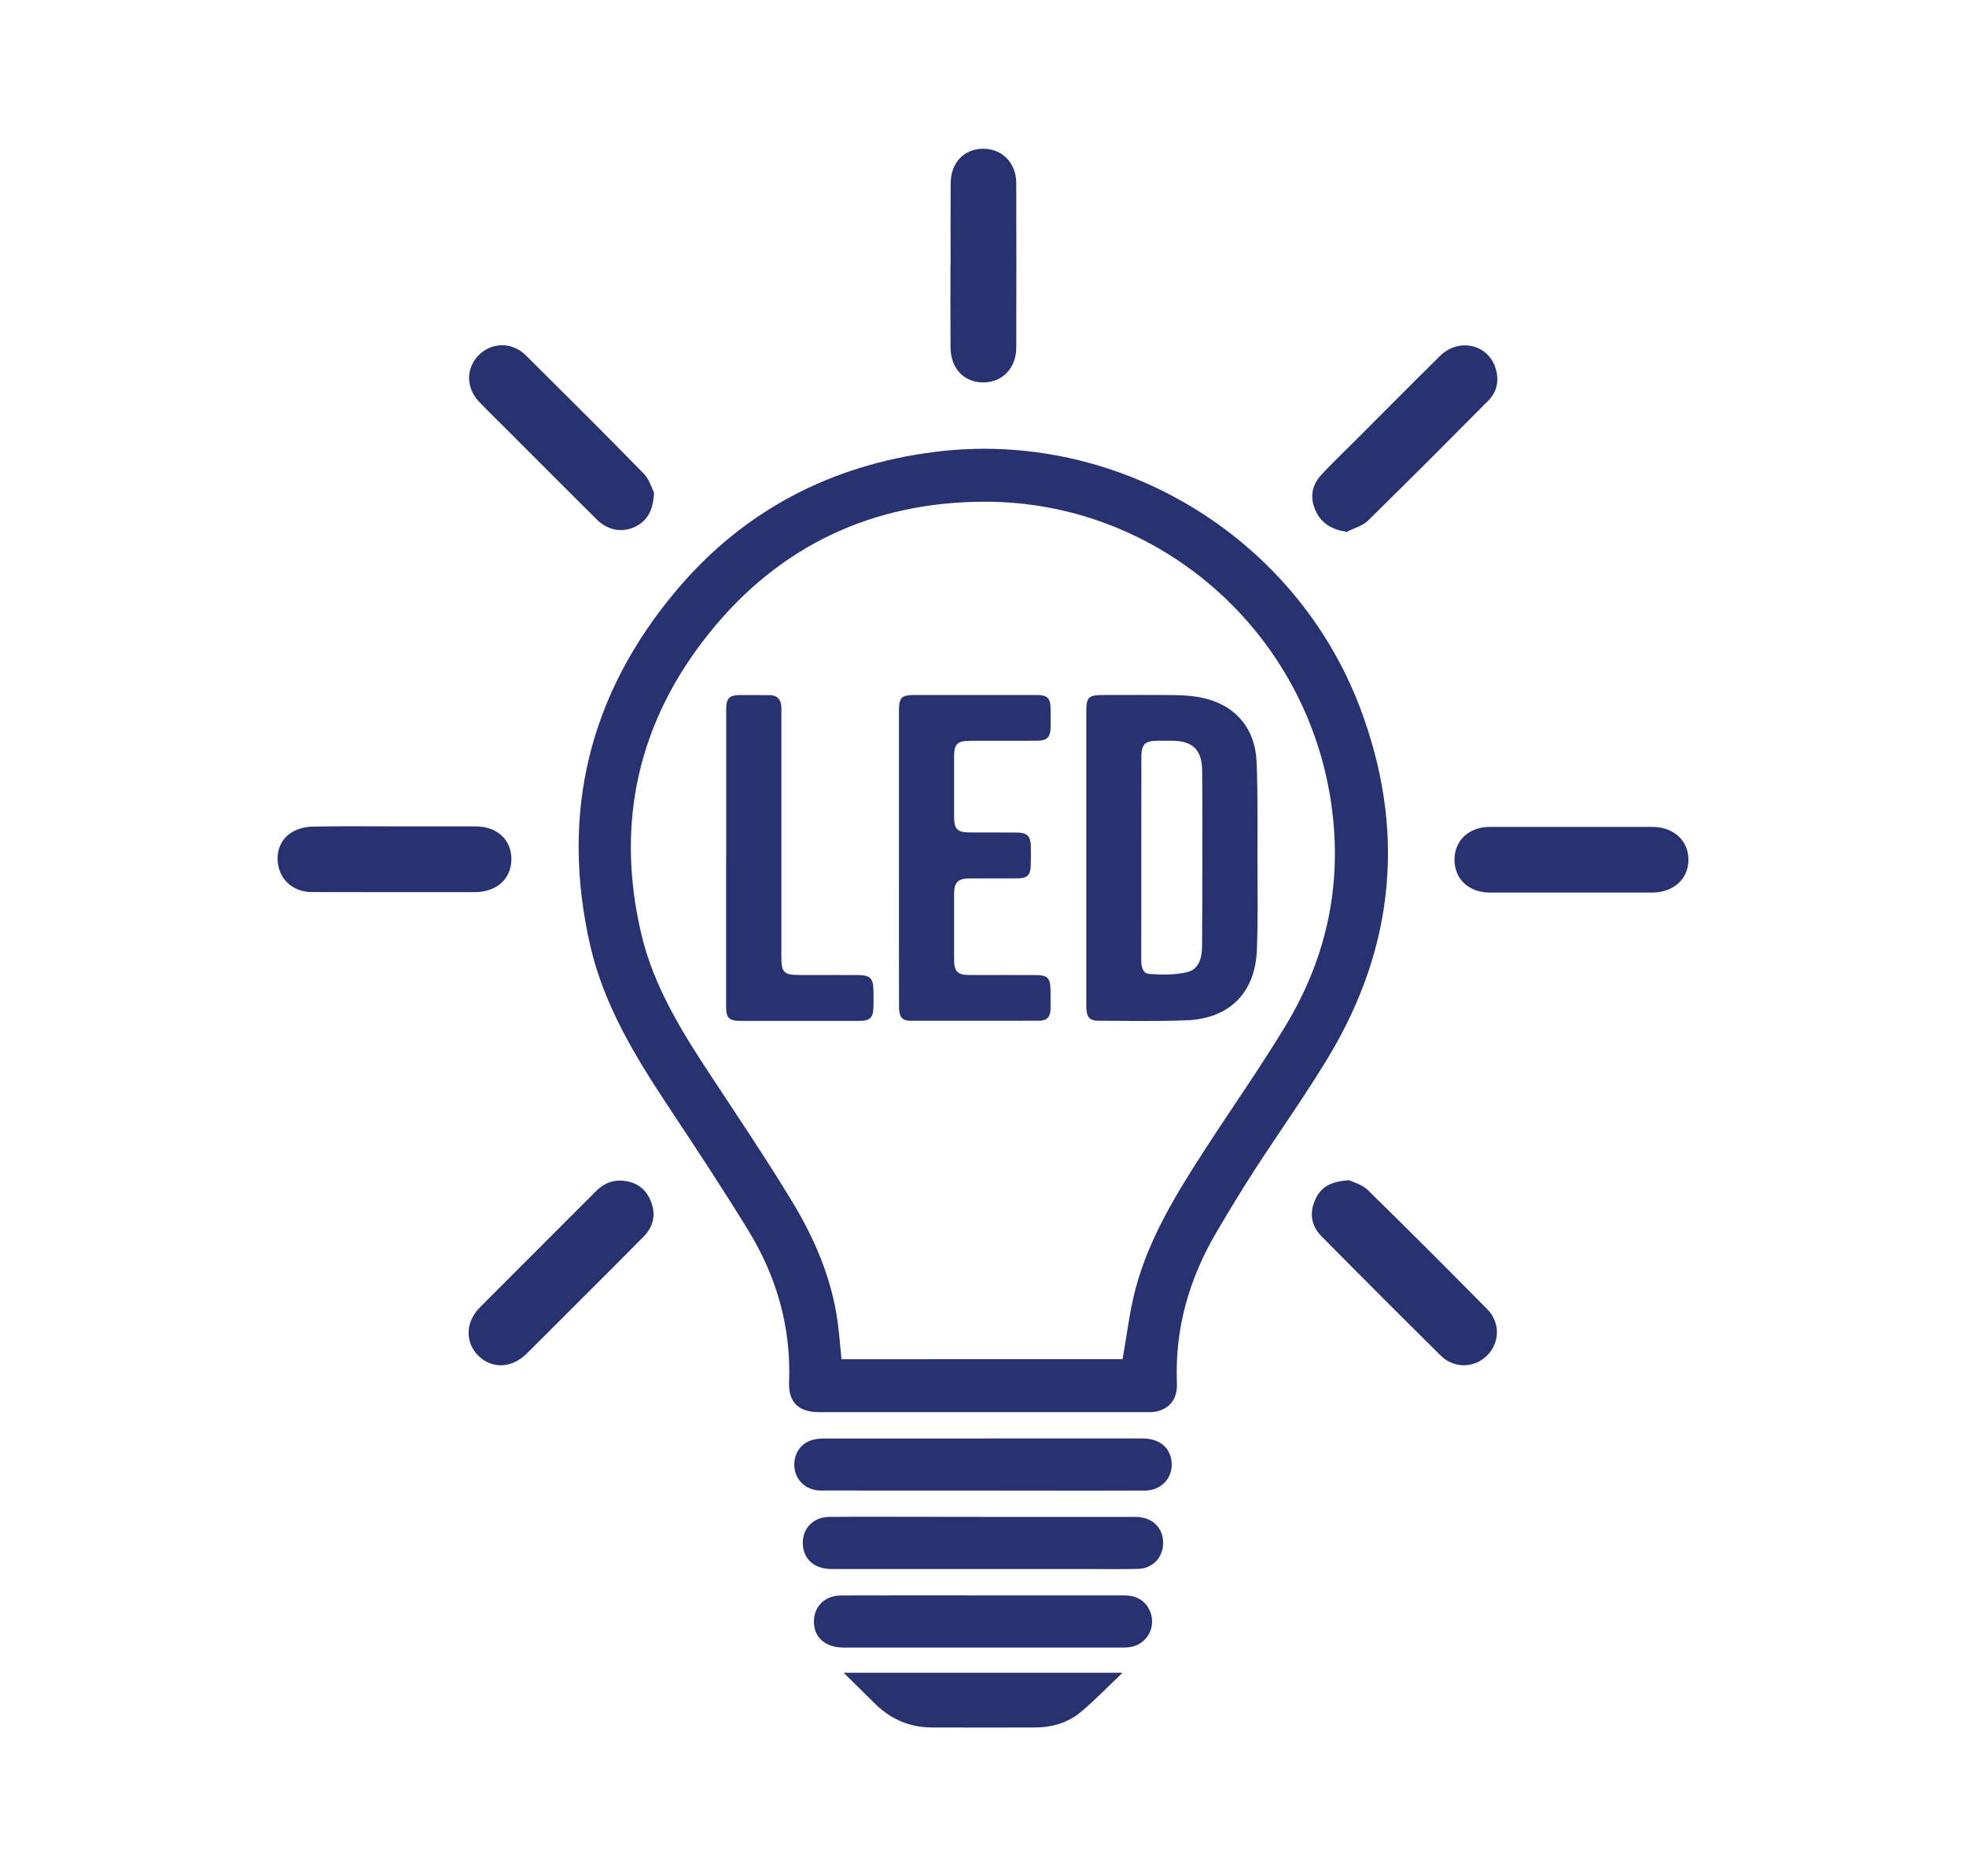
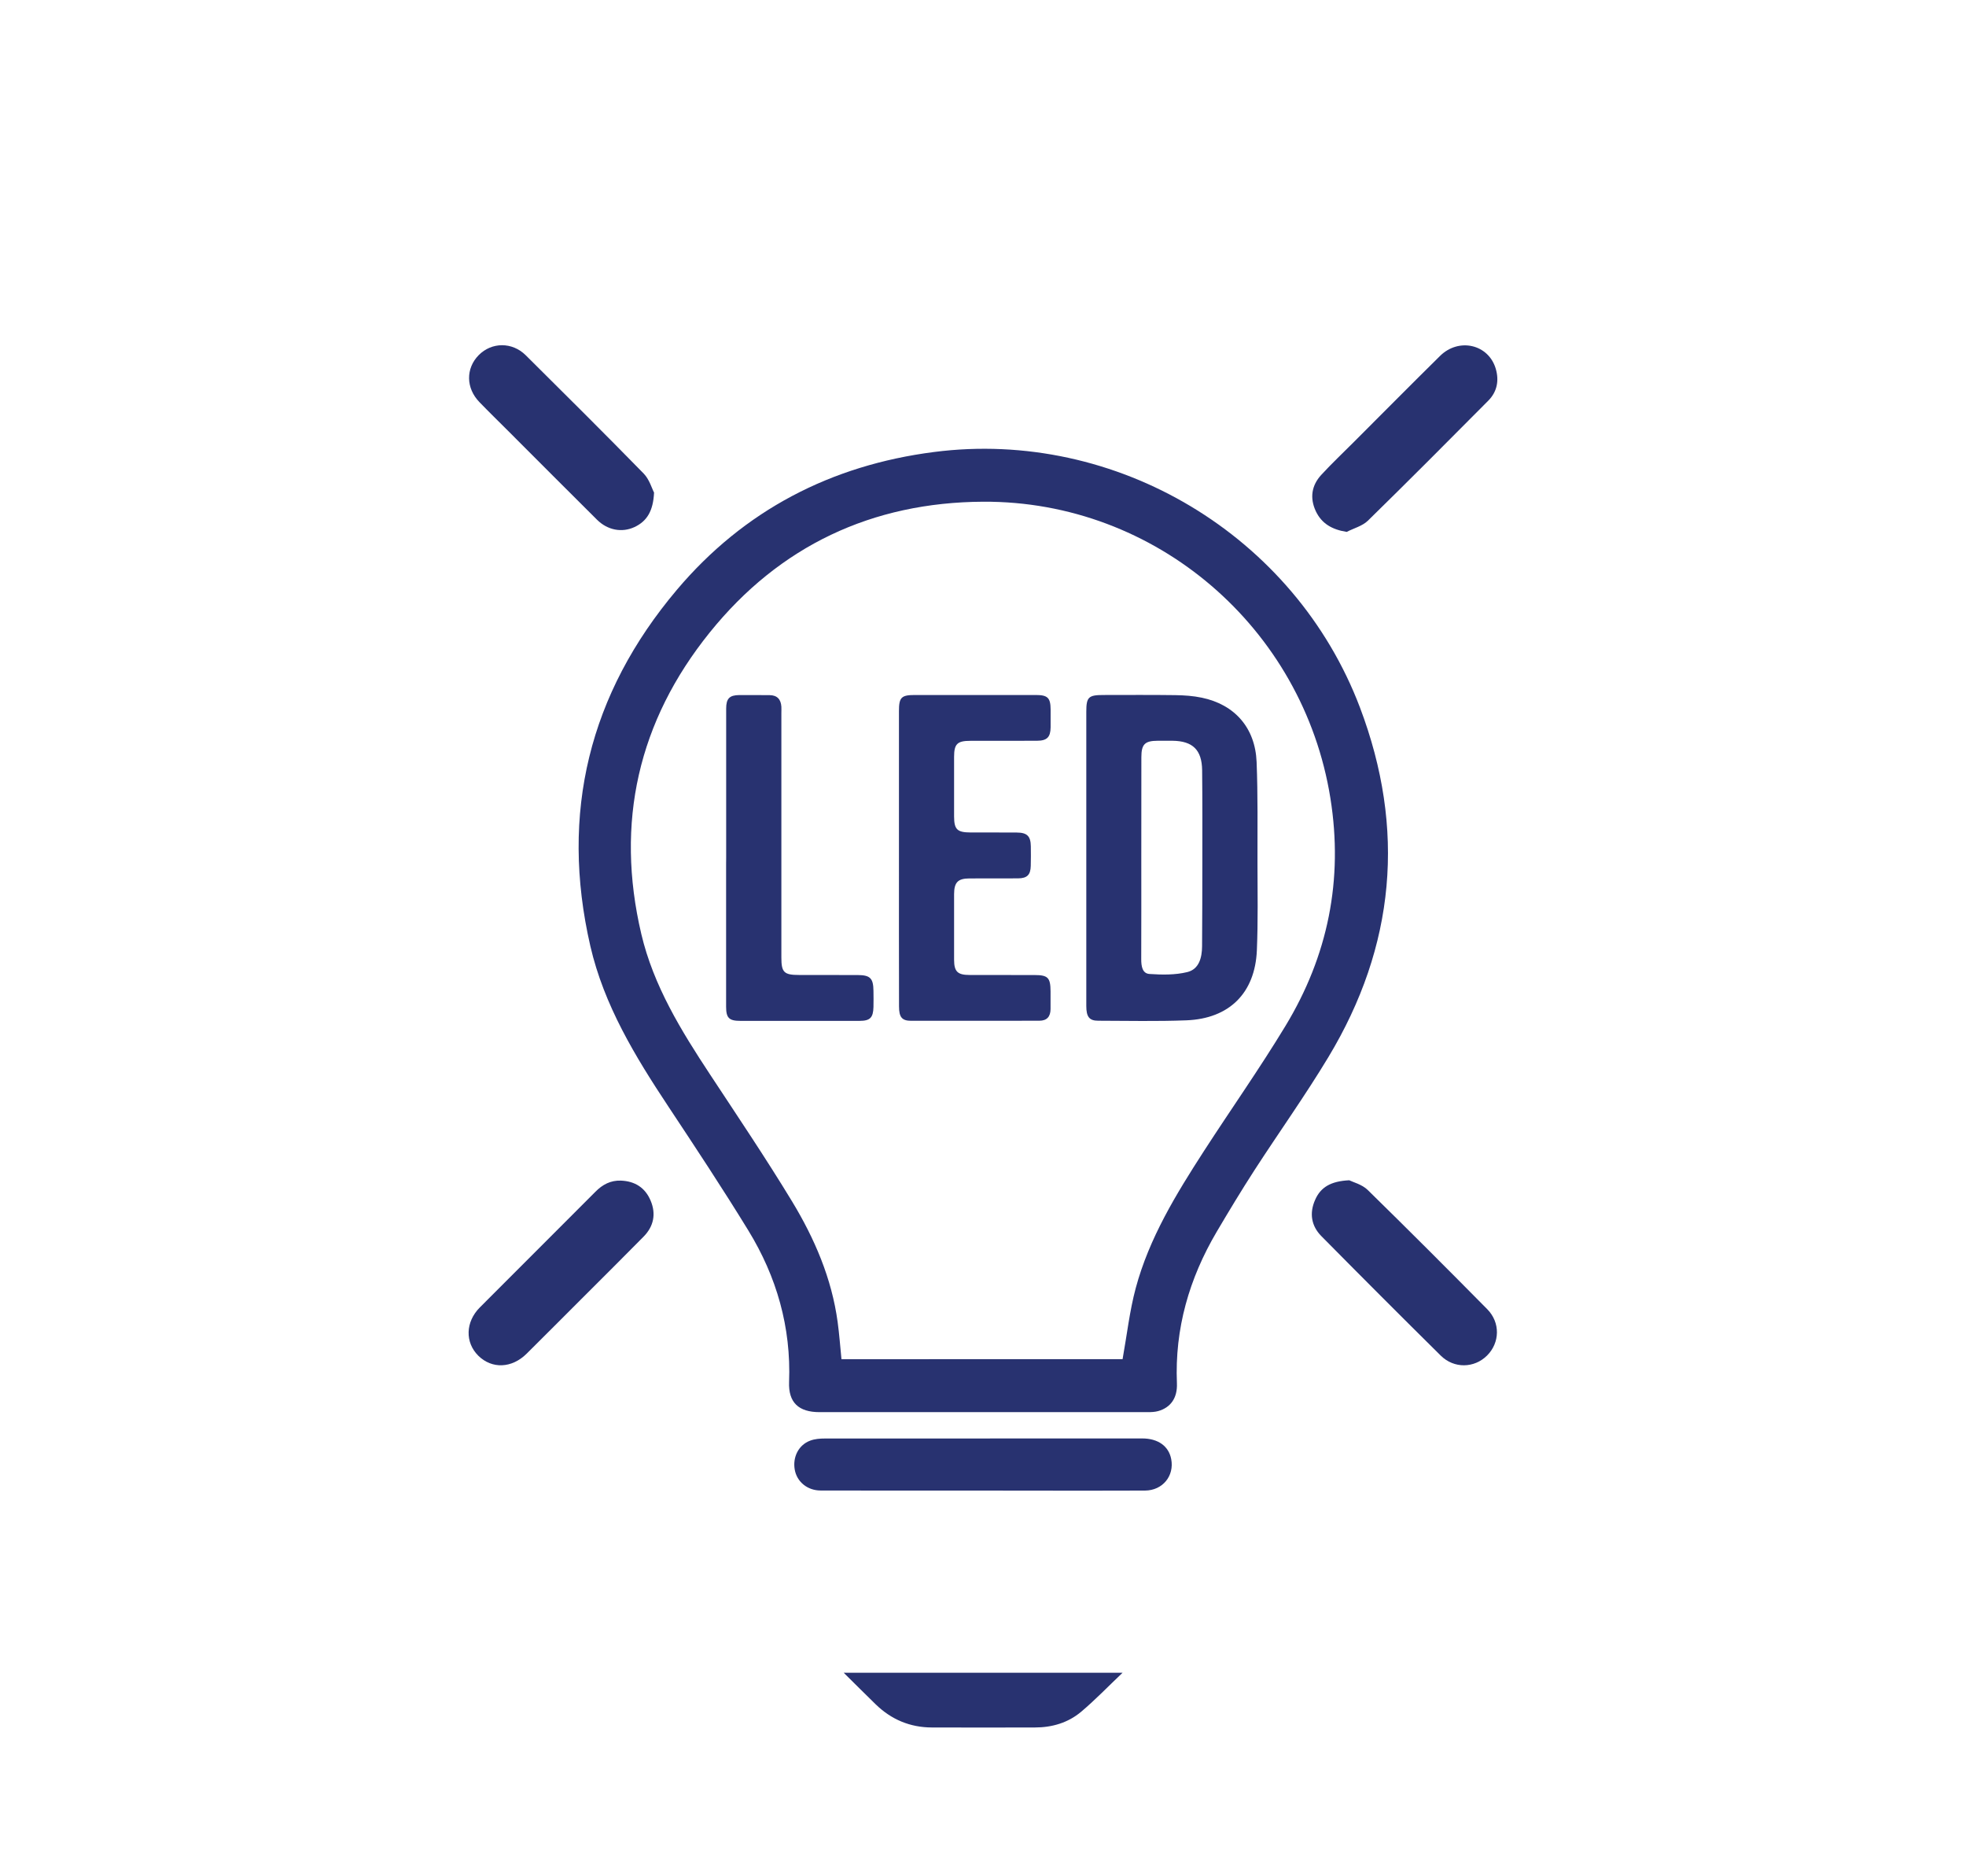
<svg xmlns="http://www.w3.org/2000/svg" id="Layer_1" x="0px" y="0px" viewBox="0 0 293.1 279.65" style="enable-background:new 0 0 293.1 279.65;" xml:space="preserve">
  <style type="text/css">	.st0{fill:#283270;}	.st1{fill:#606161;}</style>
  <g>
    <path class="st0" d="M146.57,210.48c-8.13,0-16.26,0-24.39,0c-3.11,0-4.66-1.43-4.54-4.5c0.31-8.16-1.85-15.68-6.07-22.57  c-3.83-6.25-7.87-12.36-11.92-18.47c-4.95-7.47-9.6-15.1-11.64-23.93c-4.56-19.82-0.17-37.63,12.91-53.11  c10-11.83,22.97-18.56,38.33-20.53c27.17-3.5,53.77,12.42,63.5,38.09c6.85,18.09,5.27,35.55-4.72,52.12  c-3.46,5.74-7.37,11.21-11.02,16.85c-1.94,3-3.79,6.07-5.61,9.15c-4.11,6.97-6.28,14.46-5.94,22.61c0.09,2.19-0.95,3.61-2.79,4.13  c-0.5,0.14-1.04,0.16-1.57,0.16C162.92,210.48,154.74,210.47,146.57,210.48z M167.36,202.58c0.66-3.68,1.05-7.2,1.96-10.59  c2.01-7.47,6.02-14,10.17-20.43c4.03-6.23,8.31-12.3,12.15-18.64c6.34-10.46,8.65-21.8,6.7-33.96  c-4.07-25.41-26.03-44.31-51.75-44.18c-16.57,0.08-30.38,6.58-40.78,19.49c-10.66,13.22-14.11,28.34-10.2,44.95  c1.82,7.72,5.94,14.4,10.26,20.95c4.13,6.27,8.33,12.5,12.22,18.91c3.35,5.53,5.91,11.47,6.79,17.97c0.25,1.82,0.38,3.66,0.57,5.54  C139.55,202.58,153.55,202.58,167.36,202.58z" />
    <path class="st0" d="M146.46,222.17c-8.04,0-16.08,0.01-24.11-0.01c-2,0-3.56-1.32-3.87-3.13c-0.32-1.86,0.58-3.66,2.3-4.3  c0.68-0.26,1.46-0.32,2.2-0.32c5.43-0.02,10.86,0.01,16.3,0c10.33,0,20.67-0.02,31-0.01c2.38,0,3.96,1.15,4.33,3.08  c0.48,2.51-1.28,4.67-3.9,4.69c-5.56,0.03-11.13,0.01-16.69,0.01C151.49,222.18,148.98,222.18,146.46,222.17z" />
-     <path class="st0" d="M146.69,226.09c7.51,0,15.02-0.01,22.53,0c2.4,0,4,1.39,4.17,3.53c0.18,2.32-1.4,4.16-3.73,4.22  c-2.6,0.07-5.21,0.02-7.82,0.02c-12.63,0-25.27,0.01-37.9,0c-2.37,0-3.97-1.29-4.22-3.34c-0.3-2.48,1.35-4.4,3.91-4.43  c4.95-0.04,9.89-0.01,14.84-0.01C141.21,226.09,143.95,226.09,146.69,226.09z" />
-     <path class="st0" d="M146.63,237.79c6.98,0,13.97-0.01,20.95,0c2.03,0,3.41,0.95,3.98,2.66c0.78,2.34-0.77,4.78-3.22,5.07  c-0.35,0.04-0.71,0.05-1.06,0.05c-13.84,0-27.67,0.01-41.51,0c-2.61,0-4.28-1.38-4.42-3.58c-0.15-2.42,1.52-4.18,4.06-4.19  c6.28-0.02,12.55-0.01,18.83-0.01C145.03,237.79,145.83,237.79,146.63,237.79z" />
    <path class="st0" d="M97.51,73.42c-0.13,2.75-1.06,4.26-2.9,5.13c-1.9,0.89-4.04,0.47-5.61-1.09c-4.45-4.42-8.87-8.86-13.31-13.3  c-1.41-1.41-2.83-2.79-4.21-4.22c-2.03-2.09-2.06-5.03-0.11-7.01c1.93-1.95,4.98-1.99,7.01,0.02c5.9,5.85,11.78,11.7,17.59,17.64  C96.82,71.47,97.19,72.82,97.51,73.42z" />
    <path class="st0" d="M201.15,175.92c0.56,0.28,1.89,0.61,2.74,1.43c6,5.87,11.93,11.81,17.83,17.78c1.97,1.99,1.9,4.99-0.02,6.91  c-1.9,1.9-4.92,1.98-6.91,0.01c-5.97-5.9-11.9-11.84-17.8-17.81c-1.51-1.53-1.8-3.43-0.93-5.39  C196.87,176.97,198.39,176.05,201.15,175.92z" />
-     <path class="st0" d="M234.2,133.04c-4.02,0-8.04,0-12.06,0c-3.13,0-5.28-1.98-5.3-4.86c-0.02-2.88,2.14-4.93,5.23-4.93  c8.09-0.01,16.17-0.01,24.26,0c3.19,0,5.41,2.05,5.39,4.92c-0.02,2.87-2.23,4.86-5.45,4.87  C242.24,133.04,238.22,133.04,234.2,133.04z" />
-     <path class="st0" d="M58.81,123.17c4.02,0,8.04-0.01,12.06,0c3.25,0.01,5.38,1.98,5.37,4.91c-0.01,2.9-2.2,4.89-5.43,4.89  c-8.13,0.01-16.26,0.01-24.39-0.01c-2.28-0.01-4.15-1.35-4.77-3.32c-0.69-2.18-0.03-4.45,1.86-5.59c0.86-0.52,1.97-0.82,2.98-0.84  c4.11-0.09,8.22-0.04,12.33-0.04C58.81,123.19,58.81,123.18,58.81,123.17z" />
-     <path class="st0" d="M141.72,39.48c0-4.06-0.02-8.13,0.01-12.19c0.02-3.05,2.01-5.12,4.86-5.12c2.83,0,4.91,2.12,4.92,5.12  c0.02,8.17,0.02,16.34,0,24.52c-0.01,3.03-2.03,5.16-4.85,5.19c-2.9,0.03-4.93-2.06-4.95-5.19c-0.03-4.11-0.01-8.22-0.01-12.32  C141.7,39.48,141.71,39.48,141.72,39.48z" />
    <path class="st0" d="M92.56,175.97c2.09,0.08,3.63,1.05,4.44,2.99c0.84,1.99,0.45,3.84-1.06,5.37c-3.07,3.12-6.18,6.2-9.27,9.29  c-2.72,2.72-5.43,5.44-8.16,8.15c-2.21,2.19-5.17,2.3-7.2,0.3c-2-1.98-1.93-5.04,0.23-7.2c5.74-5.76,11.5-11.5,17.24-17.25  C89.83,176.55,91.04,175.92,92.56,175.97z" />
    <path class="st0" d="M200.77,79.28c-2.2-0.35-3.74-1.25-4.61-3.1c-0.91-1.96-0.63-3.83,0.83-5.41c1.56-1.69,3.23-3.27,4.85-4.89  c4.28-4.28,8.54-8.58,12.85-12.83c2.8-2.76,7.22-1.74,8.3,1.9c0.53,1.78,0.2,3.46-1.13,4.79c-5.95,5.99-11.9,11.97-17.93,17.87  C203.12,78.4,201.84,78.73,200.77,79.28z" />
    <path class="st0" d="M167.36,249.32c-2.21,2.1-4.1,4.07-6.18,5.82c-1.95,1.64-4.33,2.34-6.89,2.34c-5.12,0.01-10.25,0.02-15.37,0  c-3.24-0.01-6.03-1.18-8.36-3.44c-1.54-1.5-3.06-3.02-4.78-4.72C139.71,249.32,153.33,249.32,167.36,249.32z" />
    <path class="st0" d="M161.95,127.82c0-7.24,0-14.49,0-21.73c0-2.19,0.32-2.5,2.55-2.5c3.58,0,7.16-0.03,10.73,0.02  c1.32,0.02,2.66,0.11,3.94,0.38c4.9,1.02,7.96,4.48,8.17,9.57c0.2,4.98,0.12,9.98,0.13,14.97c0.01,4.37,0.09,8.75-0.09,13.11  c-0.27,6.38-4.12,10.2-10.53,10.44c-4.37,0.17-8.74,0.07-13.12,0.06c-1.34,0-1.78-0.59-1.78-2.2  C161.94,142.57,161.95,135.19,161.95,127.82z M170.15,127.87c0,5.04,0.01,10.08-0.01,15.11c0,1,0.15,2.12,1.23,2.19  c1.87,0.13,3.83,0.16,5.63-0.28c1.76-0.42,2.2-2.16,2.21-3.84c0.04-4.2,0.03-8.4,0.04-12.59c0-4.55,0.02-9.1-0.03-13.66  c-0.04-3.04-1.41-4.35-4.4-4.39c-0.75-0.01-1.5-0.01-2.25,0c-1.9,0.01-2.41,0.53-2.41,2.46  C170.15,117.88,170.15,122.88,170.15,127.87z" />
    <path class="st0" d="M134.02,127.86c0-7.29,0-14.58,0-21.87c0-2.05,0.35-2.4,2.38-2.4c6.01,0,12.02,0,18.03,0  c1.77,0,2.19,0.42,2.2,2.17c0.01,0.88,0.01,1.77,0,2.65c-0.02,1.46-0.53,1.99-2.01,2c-3.31,0.02-6.63,0-9.94,0.01  c-1.97,0-2.44,0.46-2.44,2.4c-0.01,2.96-0.01,5.92,0,8.88c0.01,1.94,0.46,2.37,2.46,2.38c2.3,0.01,4.6-0.01,6.89,0.01  c1.54,0.01,2.07,0.54,2.09,2.06c0.01,0.97,0.02,1.94-0.01,2.92c-0.03,1.32-0.54,1.83-1.86,1.85c-2.43,0.02-4.86,0-7.29,0.01  c-1.71,0.01-2.27,0.58-2.28,2.33c-0.01,3.27-0.01,6.54,0,9.81c0.01,1.75,0.52,2.25,2.32,2.25c3.23,0.01,6.45,0,9.68,0.01  c1.99,0,2.37,0.39,2.38,2.42c0,0.88,0,1.77,0,2.65c-0.01,1.11-0.52,1.74-1.68,1.74c-6.36,0-12.72,0.02-19.09,0.01  c-1.39,0-1.82-0.54-1.82-2.15C134.01,142.61,134.02,135.23,134.02,127.86z" />
    <path class="st0" d="M108.26,127.89c0-7.42,0-14.85,0-22.27c0-1.5,0.49-2.01,1.96-2.02c1.5-0.01,3,0.01,4.51,0.01  c1.14,0.01,1.69,0.63,1.76,1.72c0.02,0.31,0,0.62,0,0.93c0,12.15,0,24.31,0,36.46c0,2.21,0.39,2.6,2.64,2.6  c2.92,0,5.83,0,8.75,0.01c1.86,0.01,2.32,0.48,2.34,2.37c0.01,0.8,0.02,1.59,0,2.39c-0.04,1.59-0.5,2.07-2.07,2.07  c-5.92,0.01-11.84,0.01-17.77,0c-1.69,0-2.13-0.43-2.13-2.12c-0.01-7.07,0-14.14,0-21.21C108.26,128.5,108.26,128.2,108.26,127.89z  " />
  </g>
</svg>